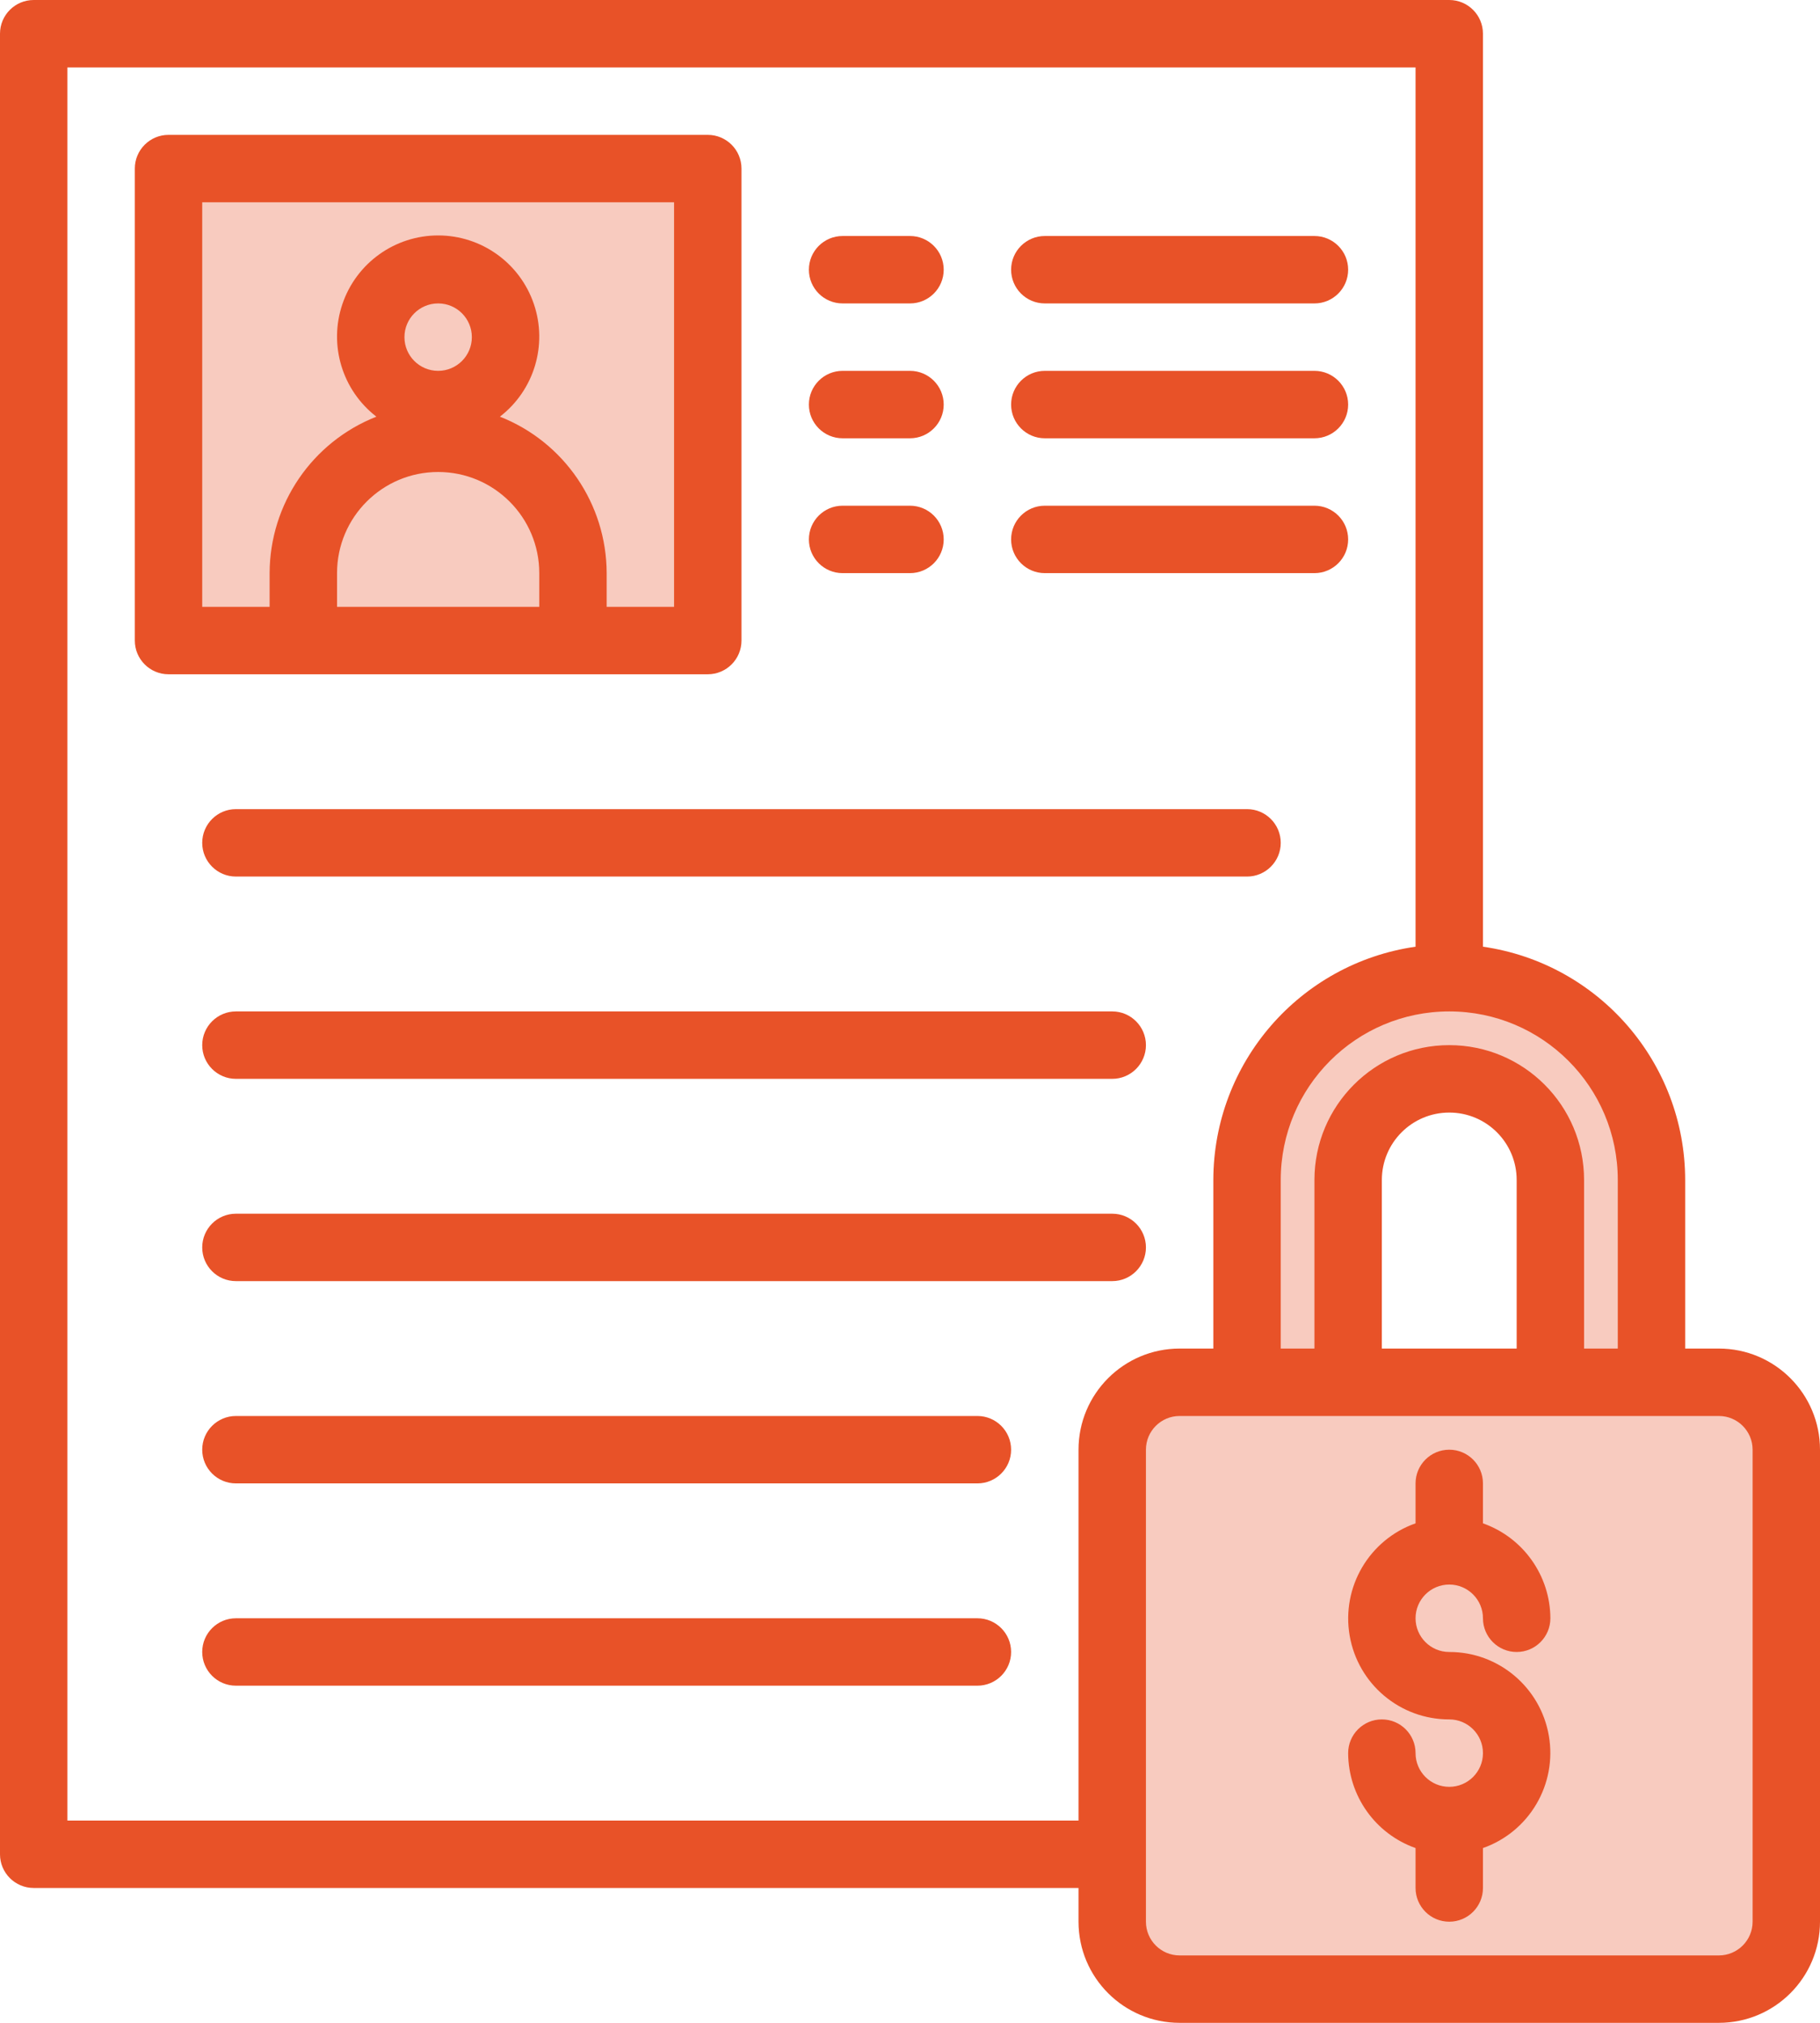
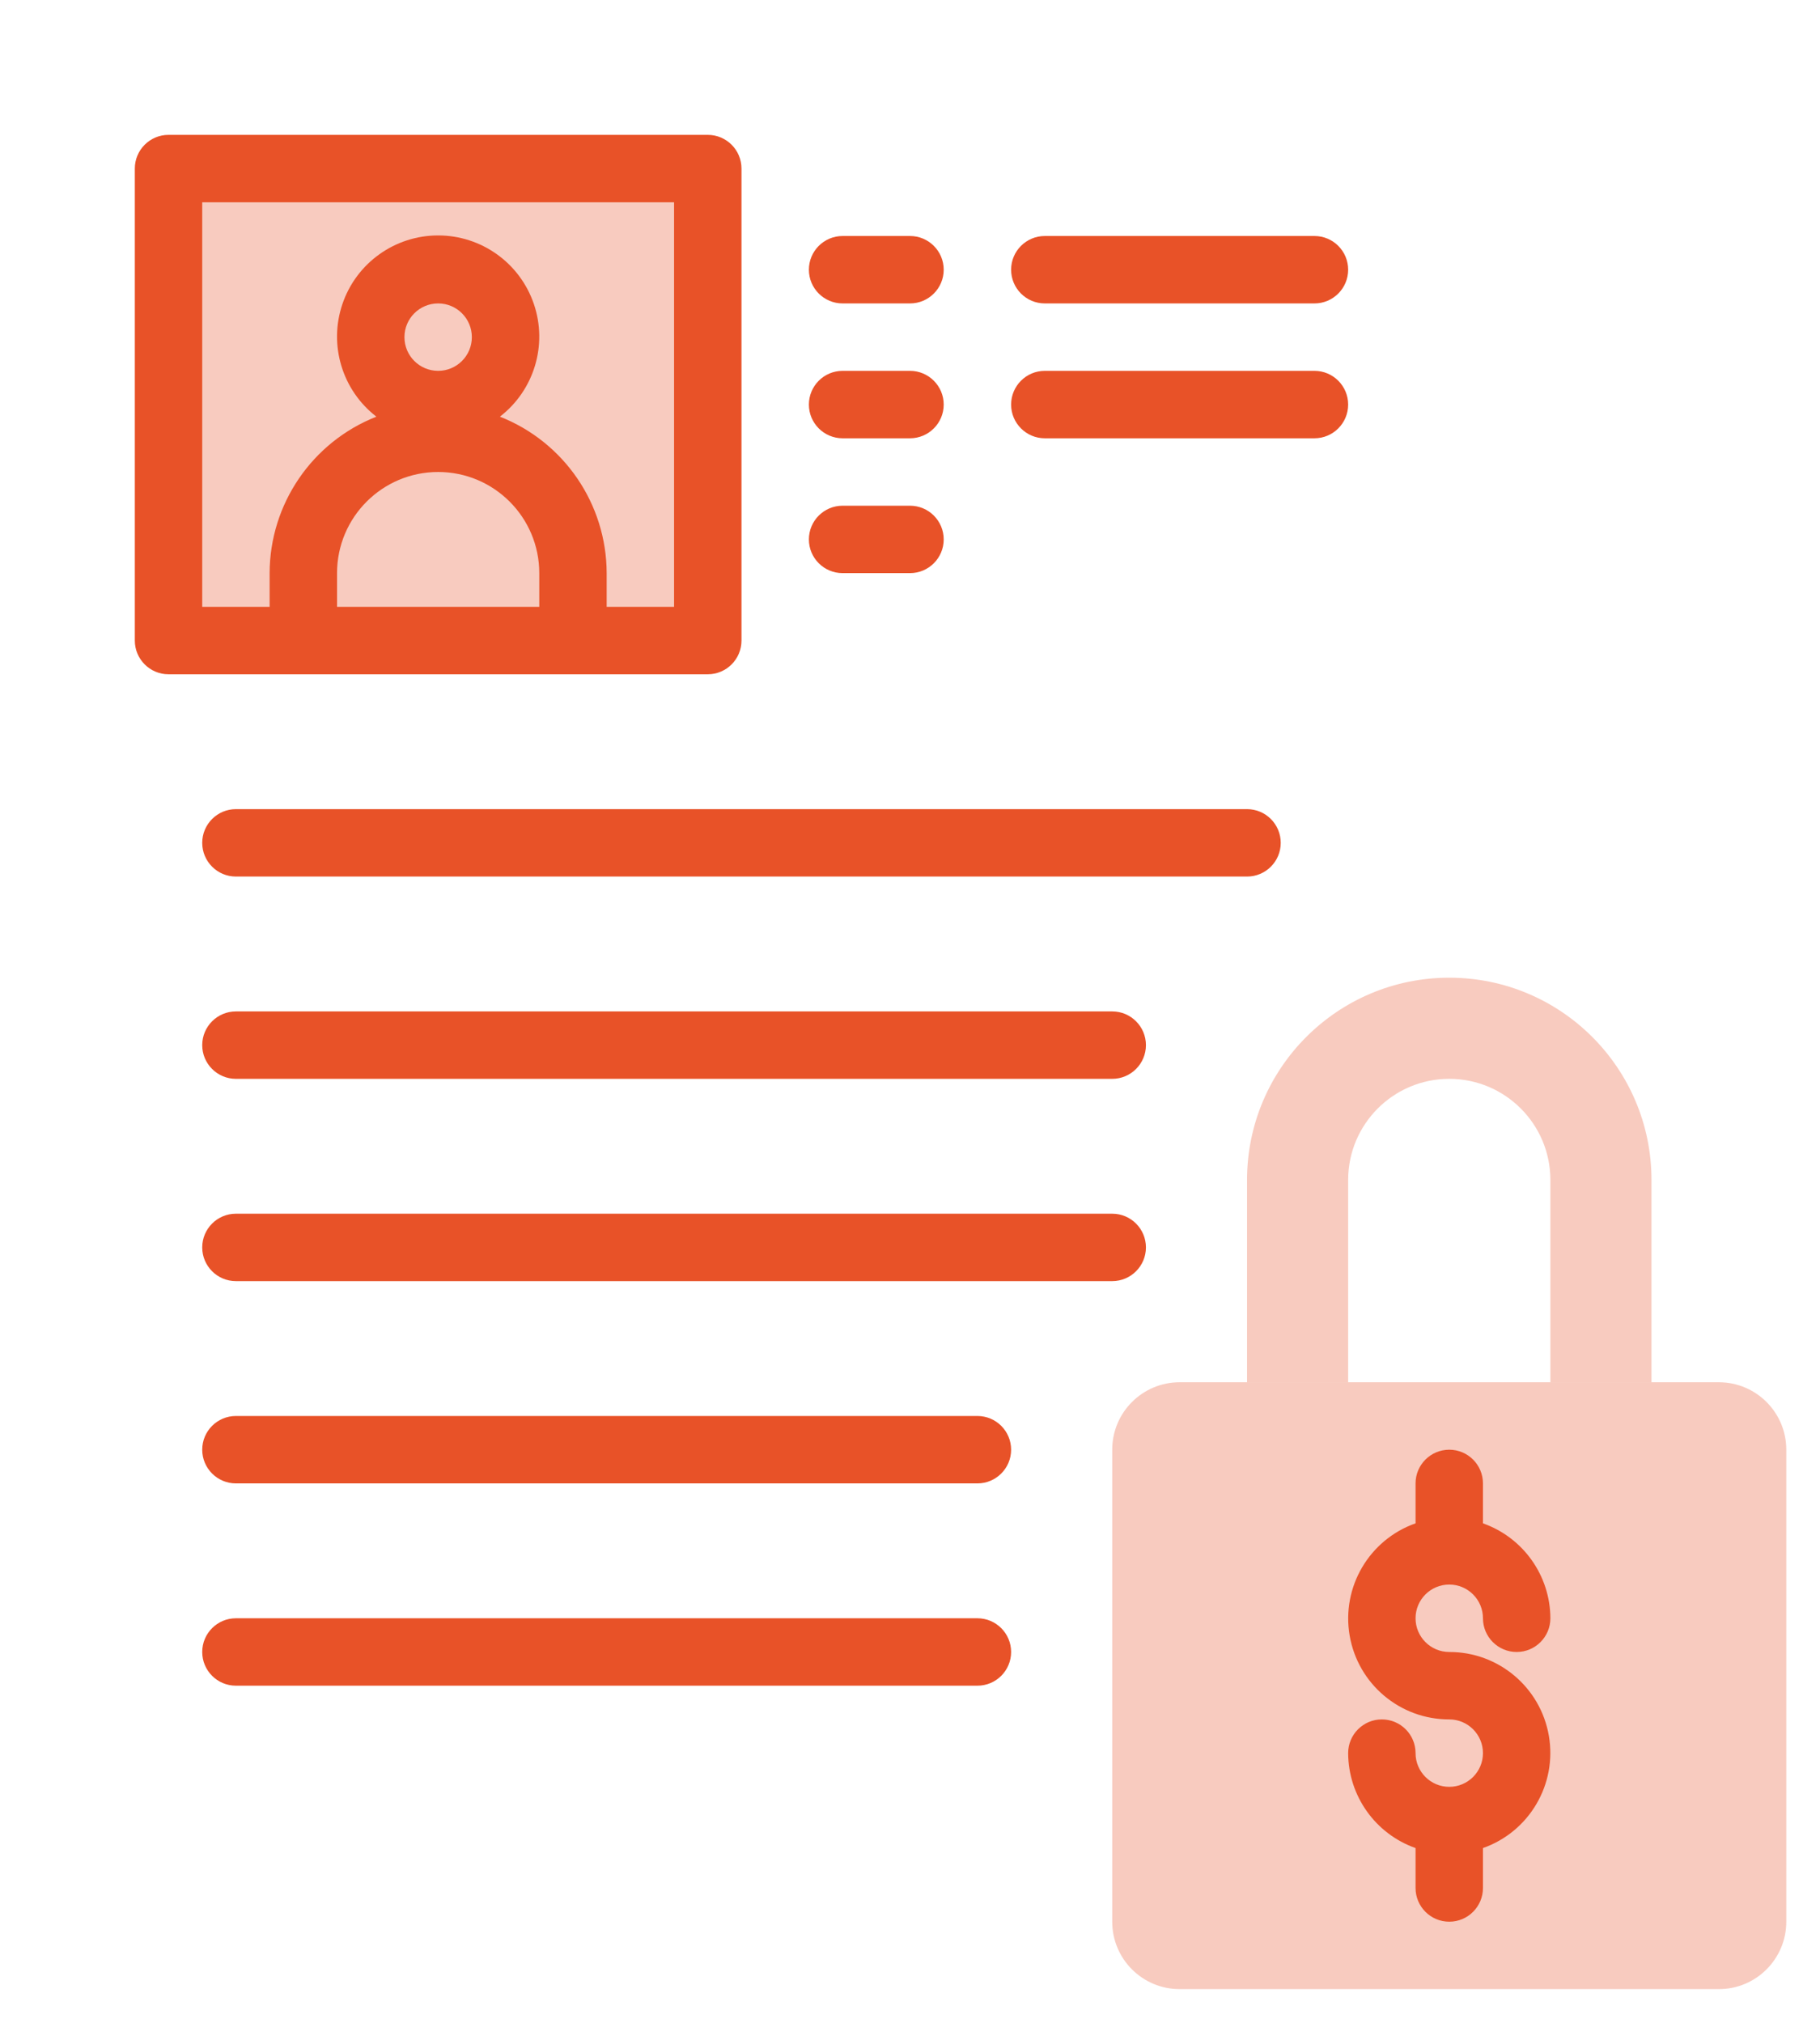
<svg xmlns="http://www.w3.org/2000/svg" width="90px" height="100px" viewBox="0 0 90 100" version="1.1">
  <title>resume</title>
  <desc>Created with Sketch.</desc>
  <g id="Page-1" stroke="none" stroke-width="1" fill="none" fill-rule="evenodd">
    <g id="ikonice-za-modale" transform="translate(-792, -355)" fill="#E85228" fill-rule="nonzero">
      <g id="resume" transform="translate(792, 355)">
        <path d="M85,68.333 L58.333,68.333 C56.492,68.333 55,69.826 55,71.667 L55,95 C55,96.841 56.492,98.333 58.333,98.333 L85,98.333 C86.841,98.333 88.333,96.841 88.333,95 L88.333,71.667 C88.333,69.826 86.841,68.333 85,68.333 Z" id="Path" opacity="0.3" />
        <path d="M61.667,58.333 L61.667,68.333 L66.667,68.333 L66.667,58.333 C66.667,55.572 68.905,53.333 71.667,53.333 C74.428,53.333 76.667,55.572 76.667,58.333 L76.667,68.333 L81.667,68.333 L81.667,58.333 C81.667,52.81 77.19,48.333 71.667,48.333 C66.144,48.333 61.667,52.81 61.667,58.333 Z" id="Path" opacity="0.3" />
        <path d="M8.333,8.333 L8.333,31.667 L15,31.667 L15,28.333 C15,24.651 17.985,21.667 21.667,21.667 C25.349,21.667 28.333,24.651 28.333,28.333 L28.333,31.667 L35,31.667 L35,8.333 L8.333,8.333 Z M21.667,20 C19.826,20 18.333,18.508 18.333,16.667 C18.333,14.826 19.826,13.333 21.667,13.333 C23.508,13.333 25,14.826 25,16.667 C25,18.508 23.508,20 21.667,20 Z" id="Shape" opacity="0.3" />
        <path d="M21.667,21.667 C17.985,21.667 15,24.651 15,28.333 L15,31.667 L28.333,31.667 L28.333,28.333 C28.333,24.651 25.349,21.667 21.667,21.667 Z" id="Path" opacity="0.3" />
        <circle id="Oval" opacity="0.3" cx="21.667" cy="16.667" r="3.333" />
        <g id="Group">
          <path d="M71.667,78.333 C72.587,78.333 73.333,79.08 73.333,80 C73.333,80.92 74.08,81.667 75,81.667 C75.92,81.667 76.667,80.92 76.667,80 C76.658,77.889 75.324,76.01 73.333,75.307 L73.333,73.333 C73.333,72.413 72.587,71.667 71.667,71.667 C70.746,71.667 70,72.413 70,73.333 L70,75.307 C67.706,76.115 66.329,78.46 66.741,80.857 C67.153,83.254 69.234,85.005 71.667,85 C72.587,85 73.333,85.746 73.333,86.667 C73.333,87.587 72.587,88.333 71.667,88.333 C70.746,88.333 70,87.587 70,86.667 C70,85.746 69.254,85 68.333,85 C67.413,85 66.667,85.746 66.667,86.667 C66.675,88.778 68.009,90.656 70,91.36 L70,93.333 C70,94.254 70.746,95 71.667,95 C72.587,95 73.333,94.254 73.333,93.333 L73.333,91.36 C75.628,90.552 77.004,88.207 76.592,85.81 C76.18,83.412 74.099,81.662 71.667,81.667 C70.746,81.667 70,80.92 70,80 C70,79.08 70.746,78.333 71.667,78.333 L71.667,78.333 Z" id="Path" />
-           <path d="M85,66.667 L83.333,66.667 L83.333,58.333 C83.327,52.539 79.068,47.628 73.333,46.8 L73.333,1.667 C73.333,0.746 72.587,-3.55271368e-15 71.667,-3.55271368e-15 L1.667,-3.55271368e-15 C0.746,-3.55271368e-15 0,0.746 0,1.667 L0,91.667 C0,92.587 0.746,93.333 1.667,93.333 L53.333,93.333 L53.333,95 C53.333,97.761 55.572,100 58.333,100 L85,100 C87.761,100 90,97.761 90,95 L90,71.667 C90,68.905 87.761,66.667 85,66.667 L85,66.667 Z M80,58.333 L80,66.667 L78.333,66.667 L78.333,58.333 C78.333,54.651 75.349,51.667 71.667,51.667 C67.985,51.667 65,54.651 65,58.333 L65,66.667 L63.333,66.667 L63.333,58.333 C63.333,53.731 67.064,50 71.667,50 C76.269,50 80,53.731 80,58.333 L80,58.333 Z M75,66.667 L68.333,66.667 L68.333,58.333 C68.333,56.492 69.826,55 71.667,55 C73.508,55 75,56.492 75,58.333 L75,66.667 Z M3.333,90 L3.333,3.333 L70,3.333 L70,46.8 C64.265,47.628 60.007,52.539 60,58.333 L60,66.667 L58.333,66.667 C55.572,66.667 53.333,68.905 53.333,71.667 L53.333,90 L3.333,90 Z M86.667,95 C86.667,95.92 85.92,96.667 85,96.667 L58.333,96.667 C57.413,96.667 56.667,95.92 56.667,95 L56.667,71.667 C56.667,70.746 57.413,70 58.333,70 L85,70 C85.92,70 86.667,70.746 86.667,71.667 L86.667,95 Z" id="Shape" />
          <path d="M35,6.667 L8.333,6.667 C7.413,6.667 6.667,7.413 6.667,8.333 L6.667,31.667 C6.667,32.587 7.413,33.333 8.333,33.333 L35,33.333 C35.92,33.333 36.667,32.587 36.667,31.667 L36.667,8.333 C36.667,7.413 35.92,6.667 35,6.667 Z M16.667,30 L16.667,28.333 C16.667,25.572 18.905,23.333 21.667,23.333 C24.428,23.333 26.667,25.572 26.667,28.333 L26.667,30 L16.667,30 Z M21.667,18.333 C20.746,18.333 20,17.587 20,16.667 C20,15.746 20.746,15 21.667,15 C22.587,15 23.333,15.746 23.333,16.667 C23.333,17.587 22.587,18.333 21.667,18.333 Z M33.333,30 L30,30 L30,28.333 C29.992,24.916 27.899,21.85 24.72,20.598 C26.415,19.292 27.09,17.051 26.399,15.026 C25.709,13.001 23.806,11.639 21.667,11.639 C19.527,11.639 17.624,13.001 16.934,15.026 C16.244,17.051 16.919,19.292 18.613,20.598 C15.434,21.85 13.341,24.916 13.333,28.333 L13.333,30 L10,30 L10,10 L33.333,10 L33.333,30 Z" id="Shape" />
          <path d="M45,21.667 L41.667,21.667 C40.746,21.667 40,20.92 40,20 C40,19.08 40.746,18.333 41.667,18.333 L45,18.333 C45.92,18.333 46.667,19.08 46.667,20 C46.667,20.92 45.92,21.667 45,21.667 Z" id="Path" />
          <path d="M65,21.667 L51.667,21.667 C50.746,21.667 50,20.92 50,20 C50,19.08 50.746,18.333 51.667,18.333 L65,18.333 C65.92,18.333 66.667,19.08 66.667,20 C66.667,20.92 65.92,21.667 65,21.667 Z" id="Path" />
          <path d="M45,15 L41.667,15 C40.746,15 40,14.254 40,13.333 C40,12.413 40.746,11.667 41.667,11.667 L45,11.667 C45.92,11.667 46.667,12.413 46.667,13.333 C46.667,14.254 45.92,15 45,15 Z" id="Path" />
          <path d="M65,15 L51.667,15 C50.746,15 50,14.254 50,13.333 C50,12.413 50.746,11.667 51.667,11.667 L65,11.667 C65.92,11.667 66.667,12.413 66.667,13.333 C66.667,14.254 65.92,15 65,15 Z" id="Path" />
          <path d="M45,28.333 L41.667,28.333 C40.746,28.333 40,27.587 40,26.667 C40,25.746 40.746,25 41.667,25 L45,25 C45.92,25 46.667,25.746 46.667,26.667 C46.667,27.587 45.92,28.333 45,28.333 Z" id="Path" />
-           <path d="M65,28.333 L51.667,28.333 C50.746,28.333 50,27.587 50,26.667 C50,25.746 50.746,25 51.667,25 L65,25 C65.92,25 66.667,25.746 66.667,26.667 C66.667,27.587 65.92,28.333 65,28.333 Z" id="Path" />
          <path d="M61.667,43.333 L11.667,43.333 C10.746,43.333 10,42.587 10,41.667 C10,40.746 10.746,40 11.667,40 L61.667,40 C62.587,40 63.333,40.746 63.333,41.667 C63.333,42.587 62.587,43.333 61.667,43.333 Z" id="Path" />
          <path d="M55,53.333 L11.667,53.333 C10.746,53.333 10,52.587 10,51.667 C10,50.746 10.746,50 11.667,50 L55,50 C55.92,50 56.667,50.746 56.667,51.667 C56.667,52.587 55.92,53.333 55,53.333 Z" id="Path" />
          <path d="M55,63.333 L11.667,63.333 C10.746,63.333 10,62.587 10,61.667 C10,60.746 10.746,60 11.667,60 L55,60 C55.92,60 56.667,60.746 56.667,61.667 C56.667,62.587 55.92,63.333 55,63.333 Z" id="Path" />
          <path d="M48.333,73.333 L11.667,73.333 C10.746,73.333 10,72.587 10,71.667 C10,70.746 10.746,70 11.667,70 L48.333,70 C49.254,70 50,70.746 50,71.667 C50,72.587 49.254,73.333 48.333,73.333 Z" id="Path" />
          <path d="M48.333,83.333 L11.667,83.333 C10.746,83.333 10,82.587 10,81.667 C10,80.746 10.746,80 11.667,80 L48.333,80 C49.254,80 50,80.746 50,81.667 C50,82.587 49.254,83.333 48.333,83.333 Z" id="Path" />
        </g>
      </g>
    </g>
  </g>
</svg>